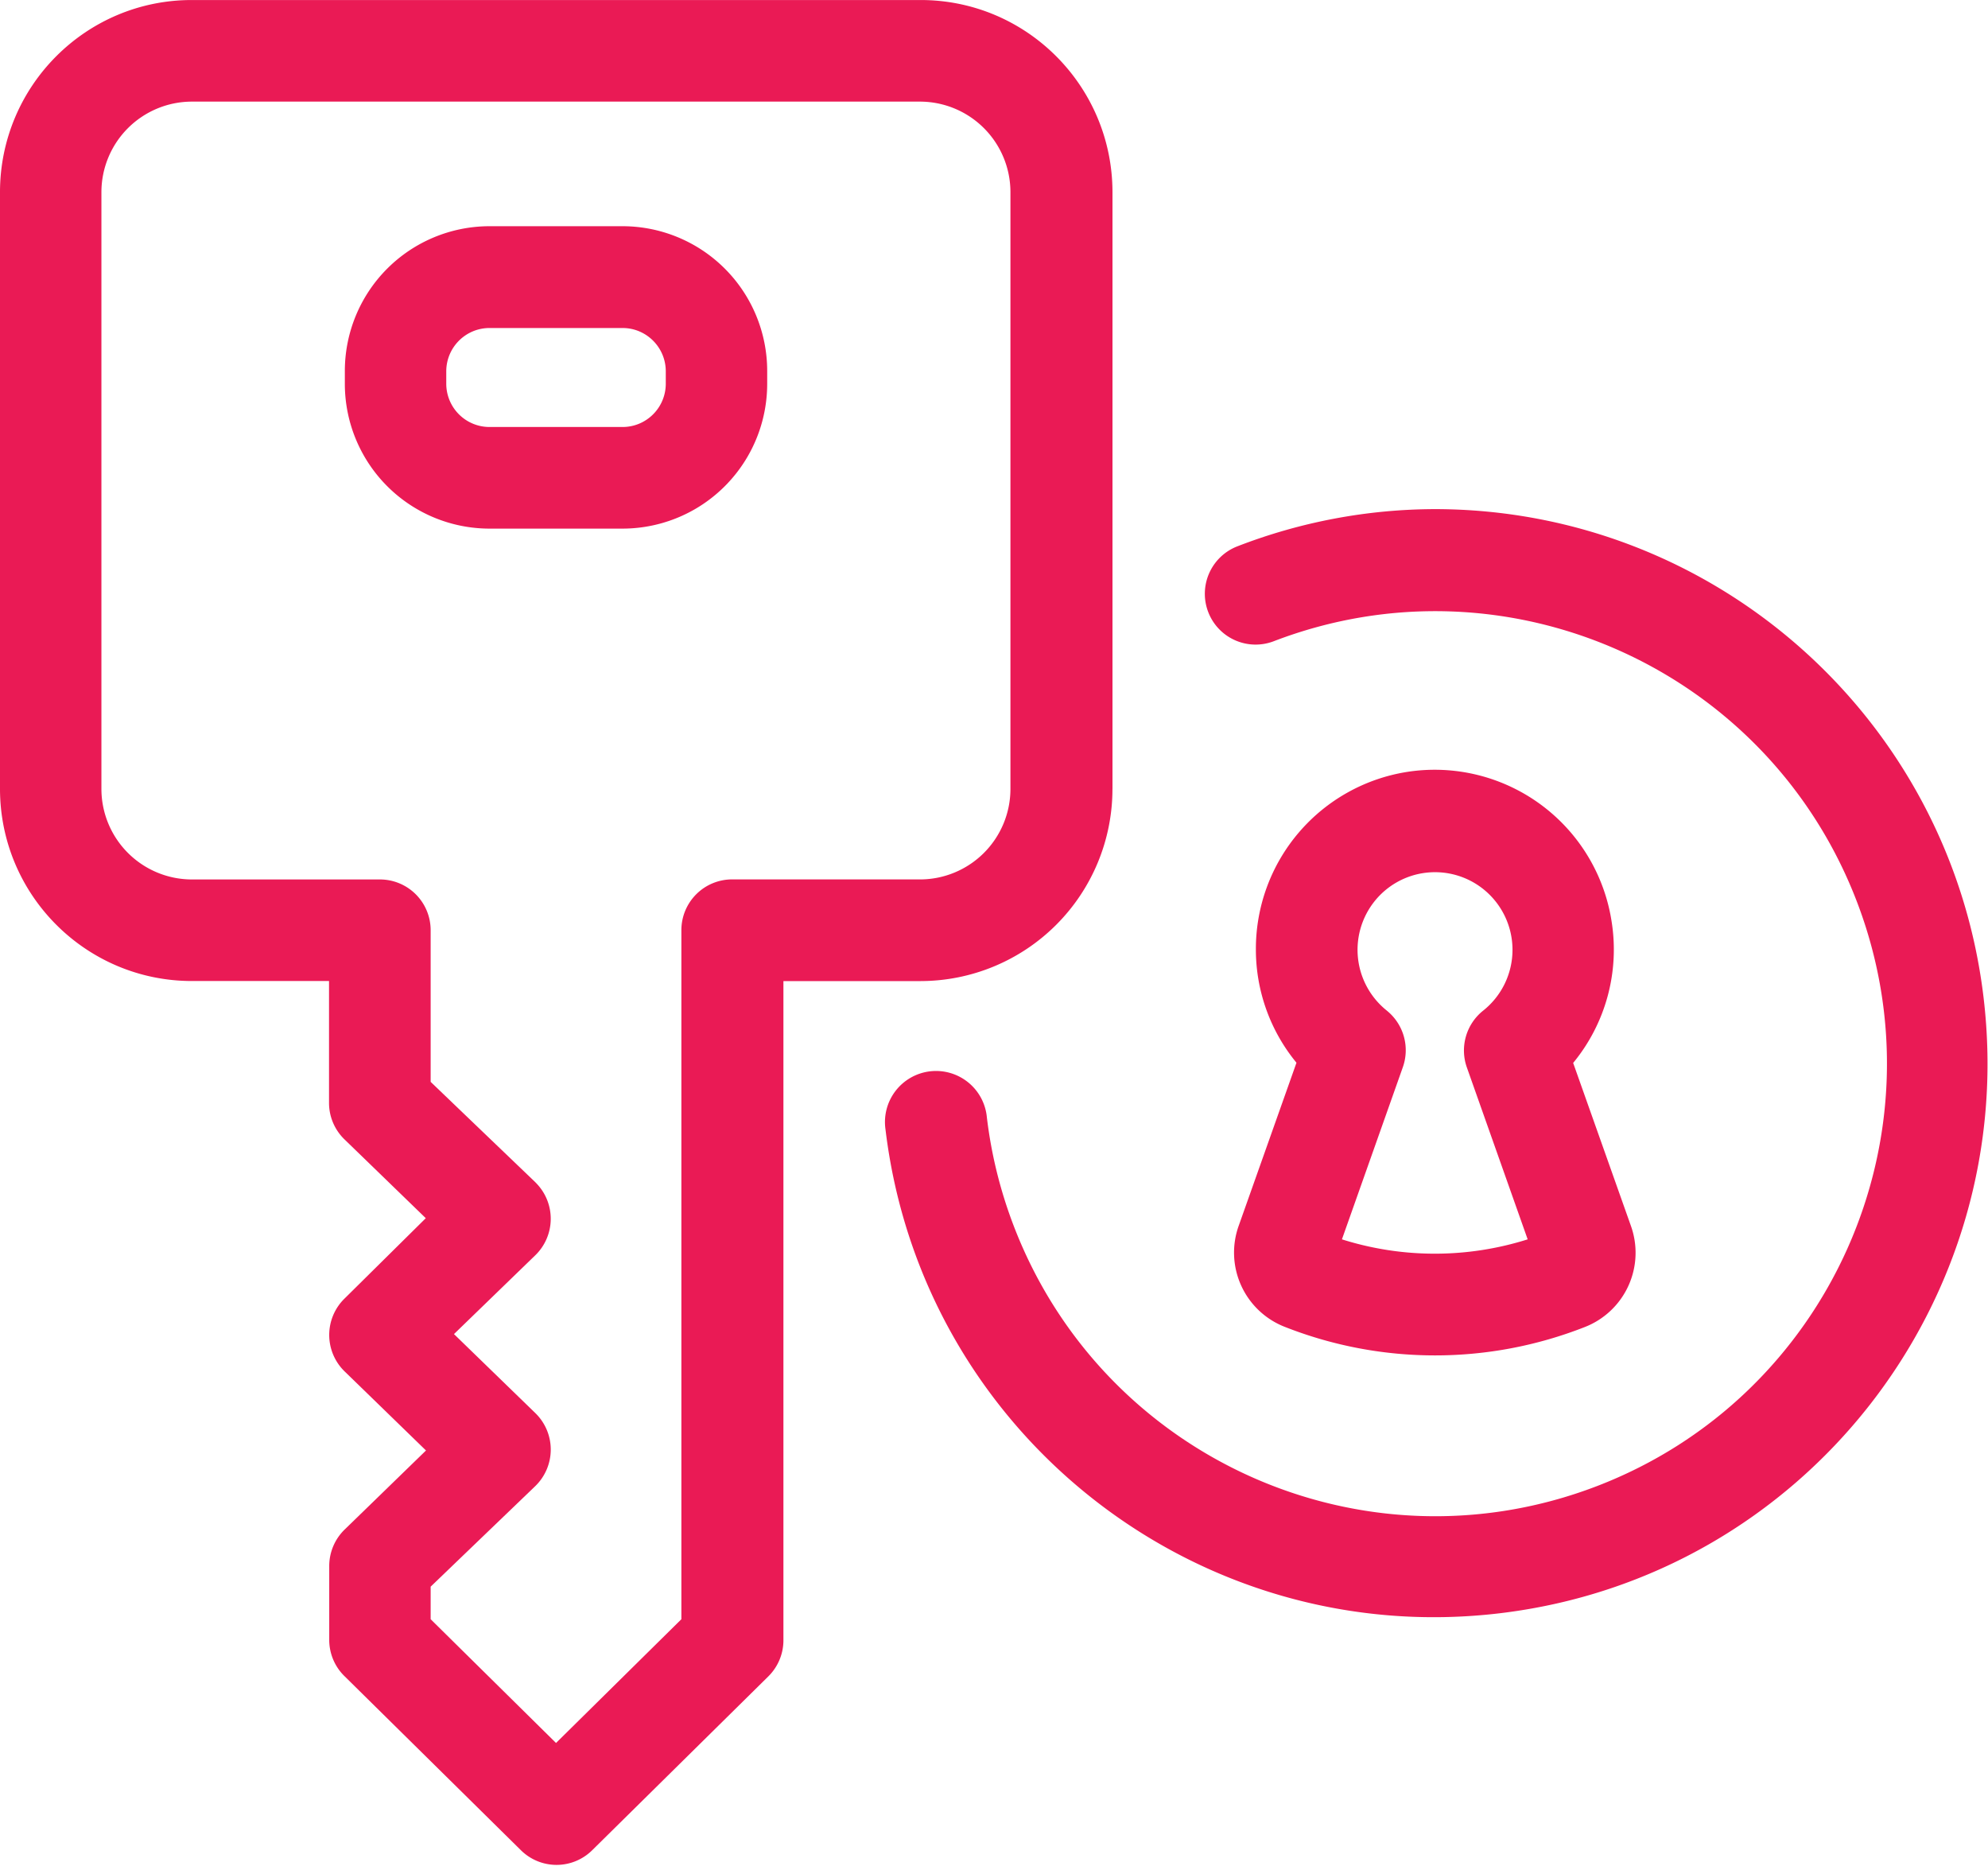
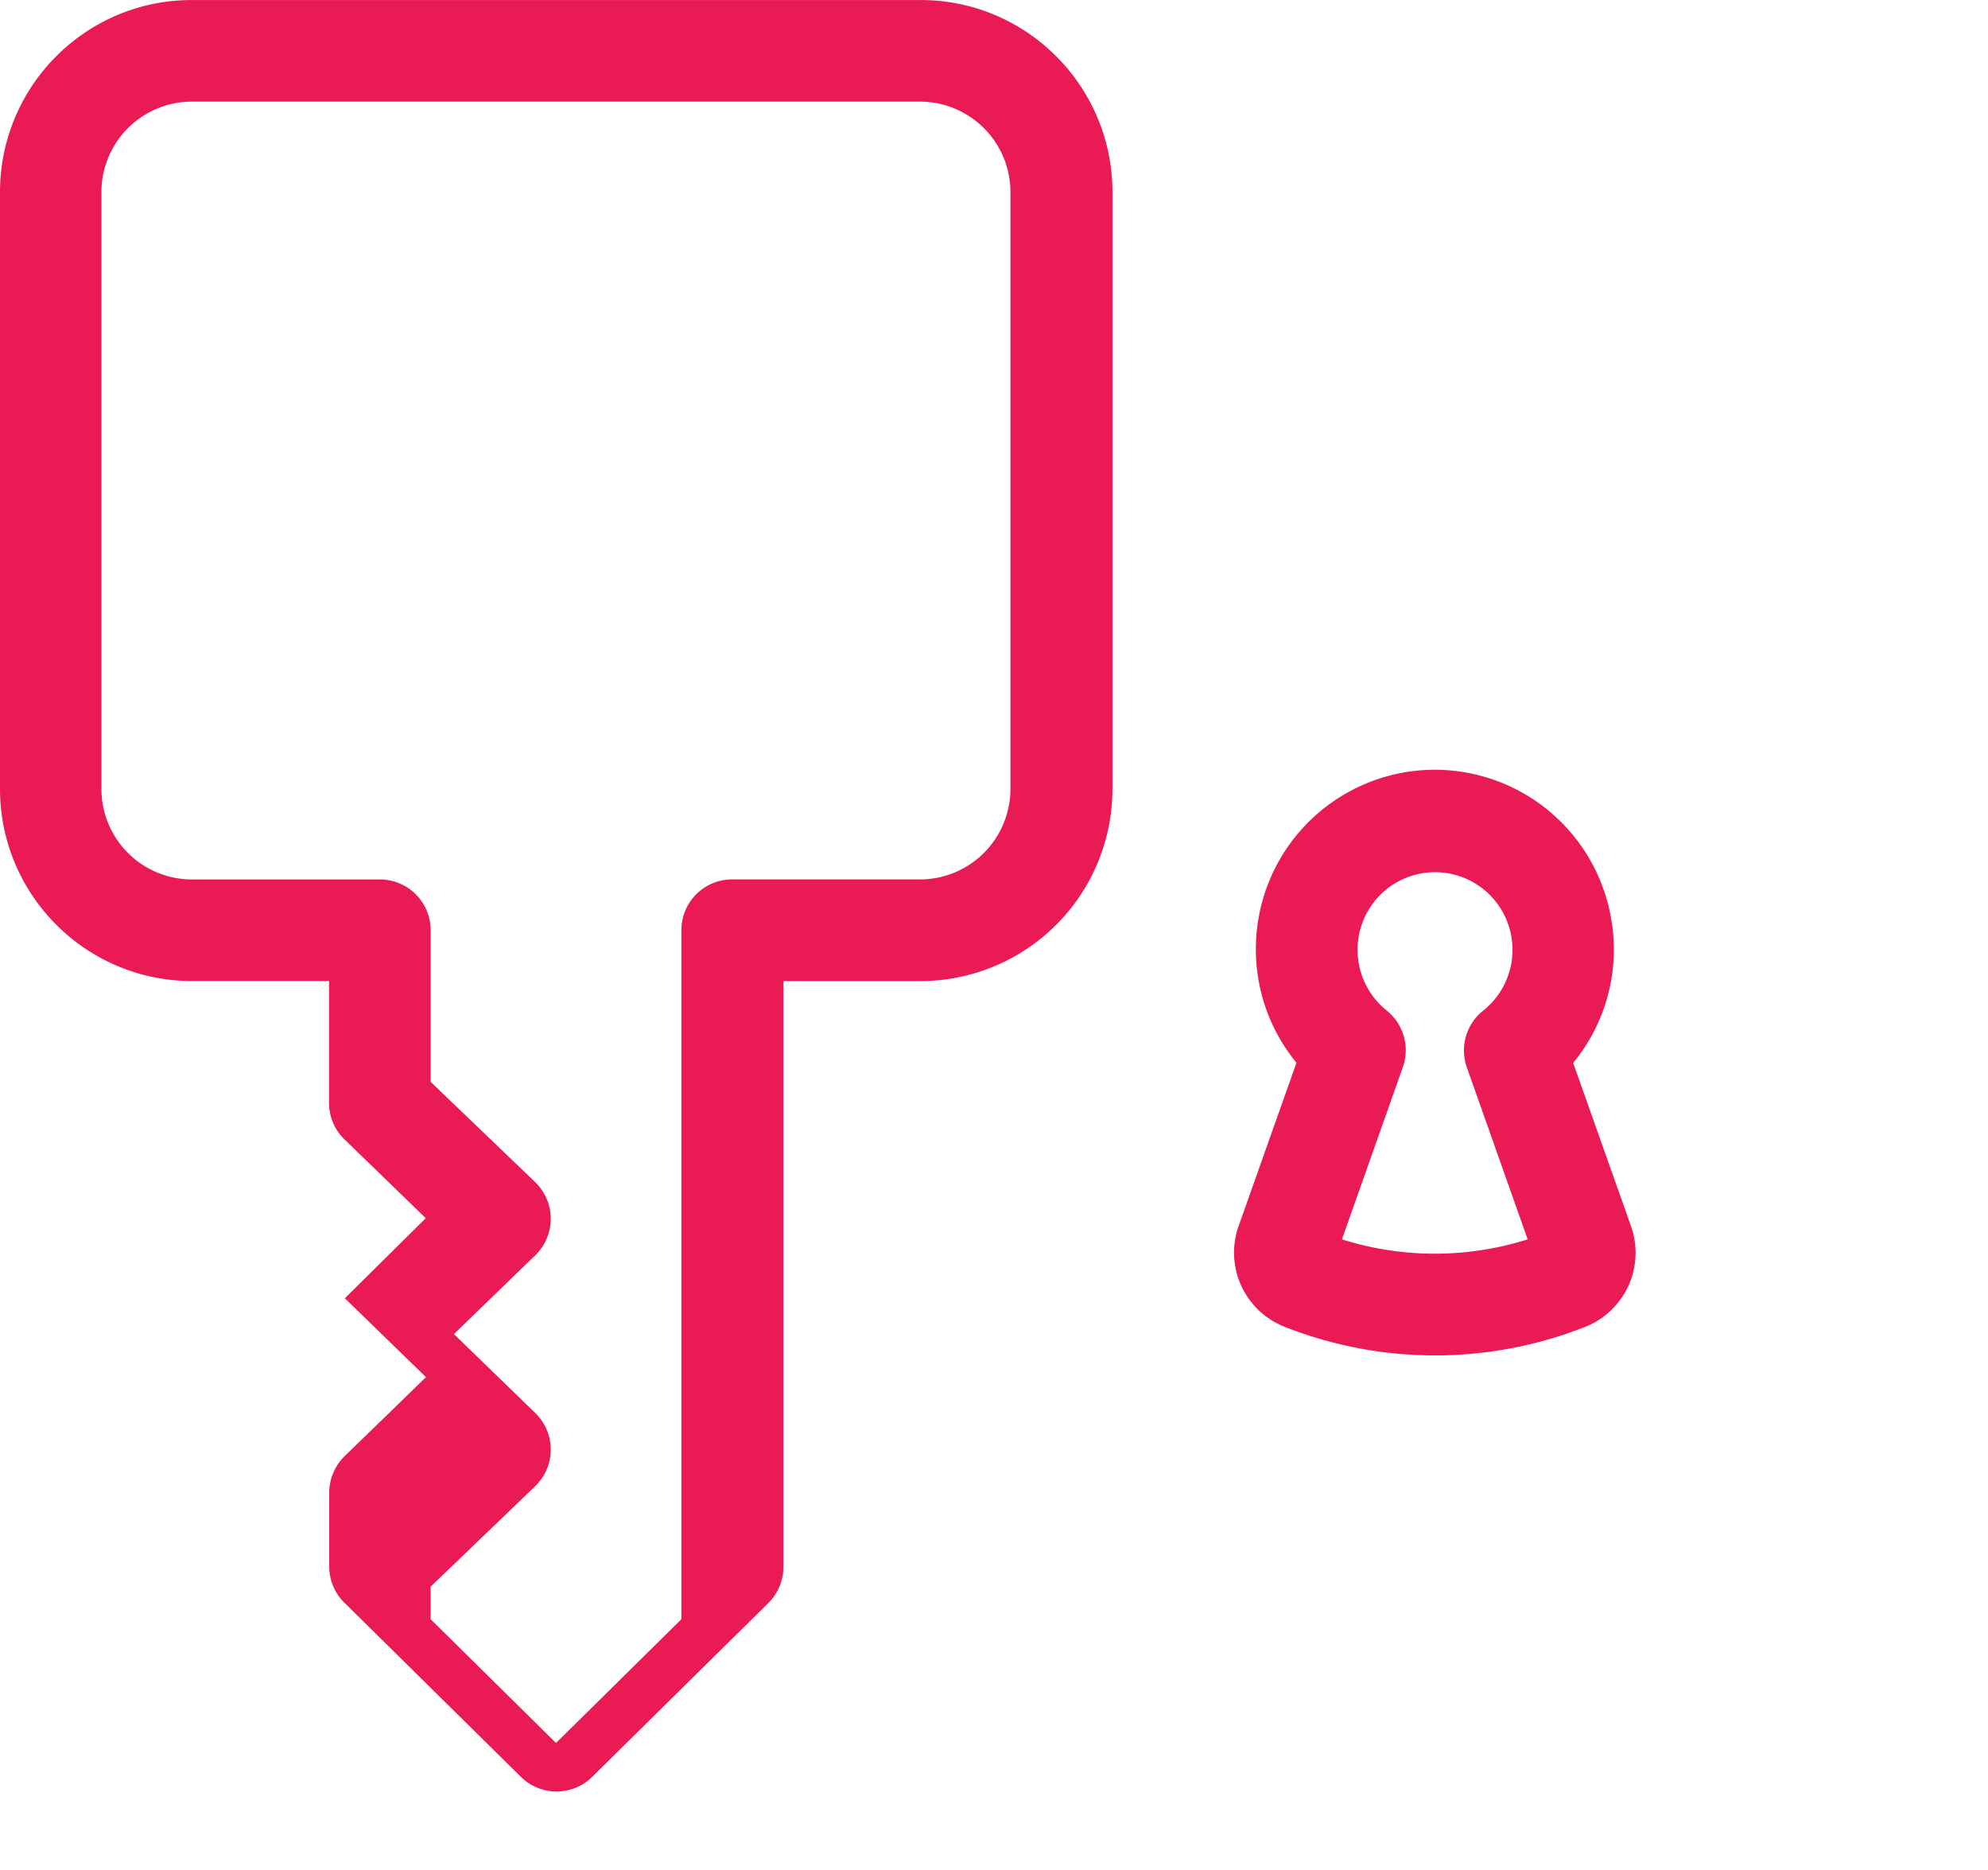
<svg xmlns="http://www.w3.org/2000/svg" width="67" height="63" viewBox="0 0 67 63">
  <g fill="#EA1A55" fill-rule="evenodd">
-     <path d="M46.743 34.054a2.62 2.62 0 0 1-.428-3.674 2.609 2.609 0 0 1 3.668-.429 2.618 2.618 0 0 1 0 4.103 1.714 1.714 0 0 0-.547 1.91l2.05 5.794a10.383 10.383 0 0 1-6.26 0l2.05-5.793a1.714 1.714 0 0 0-.533-1.91m-3.419 10.661a13.808 13.808 0 0 0 10.078 0 2.686 2.686 0 0 0 1.559-3.424l-1.942-5.478a6.006 6.006 0 0 0 1.299-4.745 6.032 6.032 0 0 0-6.868-5.065 6.037 6.037 0 0 0-5.124 5.975 6.003 6.003 0 0 0 1.368 3.828l-1.942 5.479a2.686 2.686 0 0 0 1.572 3.43M24.674 29.63a1.71 1.71 0 0 0-1.71 1.713v23.214l-4.225 4.17-4.225-4.17V53.46l3.521-3.383a1.714 1.714 0 0 0 0-2.472L15.3 44.95l2.735-2.65a1.714 1.714 0 0 0 .051-2.42l-.05-.052-3.522-3.376v-5.108a1.71 1.71 0 0 0-1.709-1.712H6.461a3.052 3.052 0 0 1-3.043-3.048V6.471a3.052 3.052 0 0 1 3.043-3.047h24.55a3.051 3.051 0 0 1 3.043 3.047v20.112a3.051 3.051 0 0 1-3.043 3.048h-6.337zm12.819-3.047V6.471C37.488 2.9 34.599.003 31.032.001H6.46C2.895.002.004 2.898 0 6.47v20.112c.004 3.573 2.895 6.467 6.46 6.472h4.629v4.108c0 .466.191.911.526 1.233l2.735 2.65-2.728 2.698a1.714 1.714 0 0 0 0 2.472l2.735 2.657-2.735 2.657a1.715 1.715 0 0 0-.526 1.233v2.533c.012.452.2.88.526 1.192l5.935 5.855a1.708 1.708 0 0 0 2.4 0l5.934-5.855c.327-.322.512-.76.512-1.22V33.056h4.629a6.473 6.473 0 0 0 6.46-6.472z" />
-     <path d="M22.438 12.929c0 .805-.652 1.458-1.456 1.458H16.49a1.458 1.458 0 0 1-1.45-1.458v-.425c.005-.8.65-1.447 1.45-1.452h4.492c.804 0 1.456.654 1.456 1.459v.418zm-1.456-5.307H16.49a4.878 4.878 0 0 0-4.868 4.882v.425a4.878 4.878 0 0 0 4.868 4.882h4.492a4.878 4.878 0 0 0 4.874-4.882v-.432a4.878 4.878 0 0 0-4.874-4.875zM66.848 33.589c-1.126-9.372-9.061-16.426-18.485-16.435-2.278.005-4.535.43-6.659 1.253a1.714 1.714 0 0 0-.985 2.212 1.71 1.71 0 0 0 2.21.986c7.848-3.011 16.648.92 19.655 8.782 3.006 7.861-.92 16.676-8.768 19.687-7.85 3.012-16.65-.92-19.656-8.782a15.233 15.233 0 0 1-.9-3.643 1.721 1.721 0 1 0-3.417.404c1.23 10.236 10.512 17.534 20.731 16.3 10.22-1.232 17.506-10.529 16.274-20.764" />
+     <path d="M46.743 34.054a2.62 2.62 0 0 1-.428-3.674 2.609 2.609 0 0 1 3.668-.429 2.618 2.618 0 0 1 0 4.103 1.714 1.714 0 0 0-.547 1.91l2.05 5.794a10.383 10.383 0 0 1-6.26 0l2.05-5.793a1.714 1.714 0 0 0-.533-1.91m-3.419 10.661a13.808 13.808 0 0 0 10.078 0 2.686 2.686 0 0 0 1.559-3.424l-1.942-5.478a6.006 6.006 0 0 0 1.299-4.745 6.032 6.032 0 0 0-6.868-5.065 6.037 6.037 0 0 0-5.124 5.975 6.003 6.003 0 0 0 1.368 3.828l-1.942 5.479a2.686 2.686 0 0 0 1.572 3.43M24.674 29.63a1.71 1.71 0 0 0-1.71 1.713v23.214l-4.225 4.17-4.225-4.17V53.46l3.521-3.383a1.714 1.714 0 0 0 0-2.472L15.3 44.95l2.735-2.65a1.714 1.714 0 0 0 .051-2.42l-.05-.052-3.522-3.376v-5.108a1.71 1.71 0 0 0-1.709-1.712H6.461a3.052 3.052 0 0 1-3.043-3.048V6.471a3.052 3.052 0 0 1 3.043-3.047h24.55a3.051 3.051 0 0 1 3.043 3.047v20.112a3.051 3.051 0 0 1-3.043 3.048h-6.337zm12.819-3.047V6.471C37.488 2.9 34.599.003 31.032.001H6.46C2.895.002.004 2.898 0 6.47v20.112c.004 3.573 2.895 6.467 6.46 6.472h4.629v4.108c0 .466.191.911.526 1.233l2.735 2.65-2.728 2.698l2.735 2.657-2.735 2.657a1.715 1.715 0 0 0-.526 1.233v2.533c.012.452.2.88.526 1.192l5.935 5.855a1.708 1.708 0 0 0 2.4 0l5.934-5.855c.327-.322.512-.76.512-1.22V33.056h4.629a6.473 6.473 0 0 0 6.46-6.472z" />
  </g>
</svg>